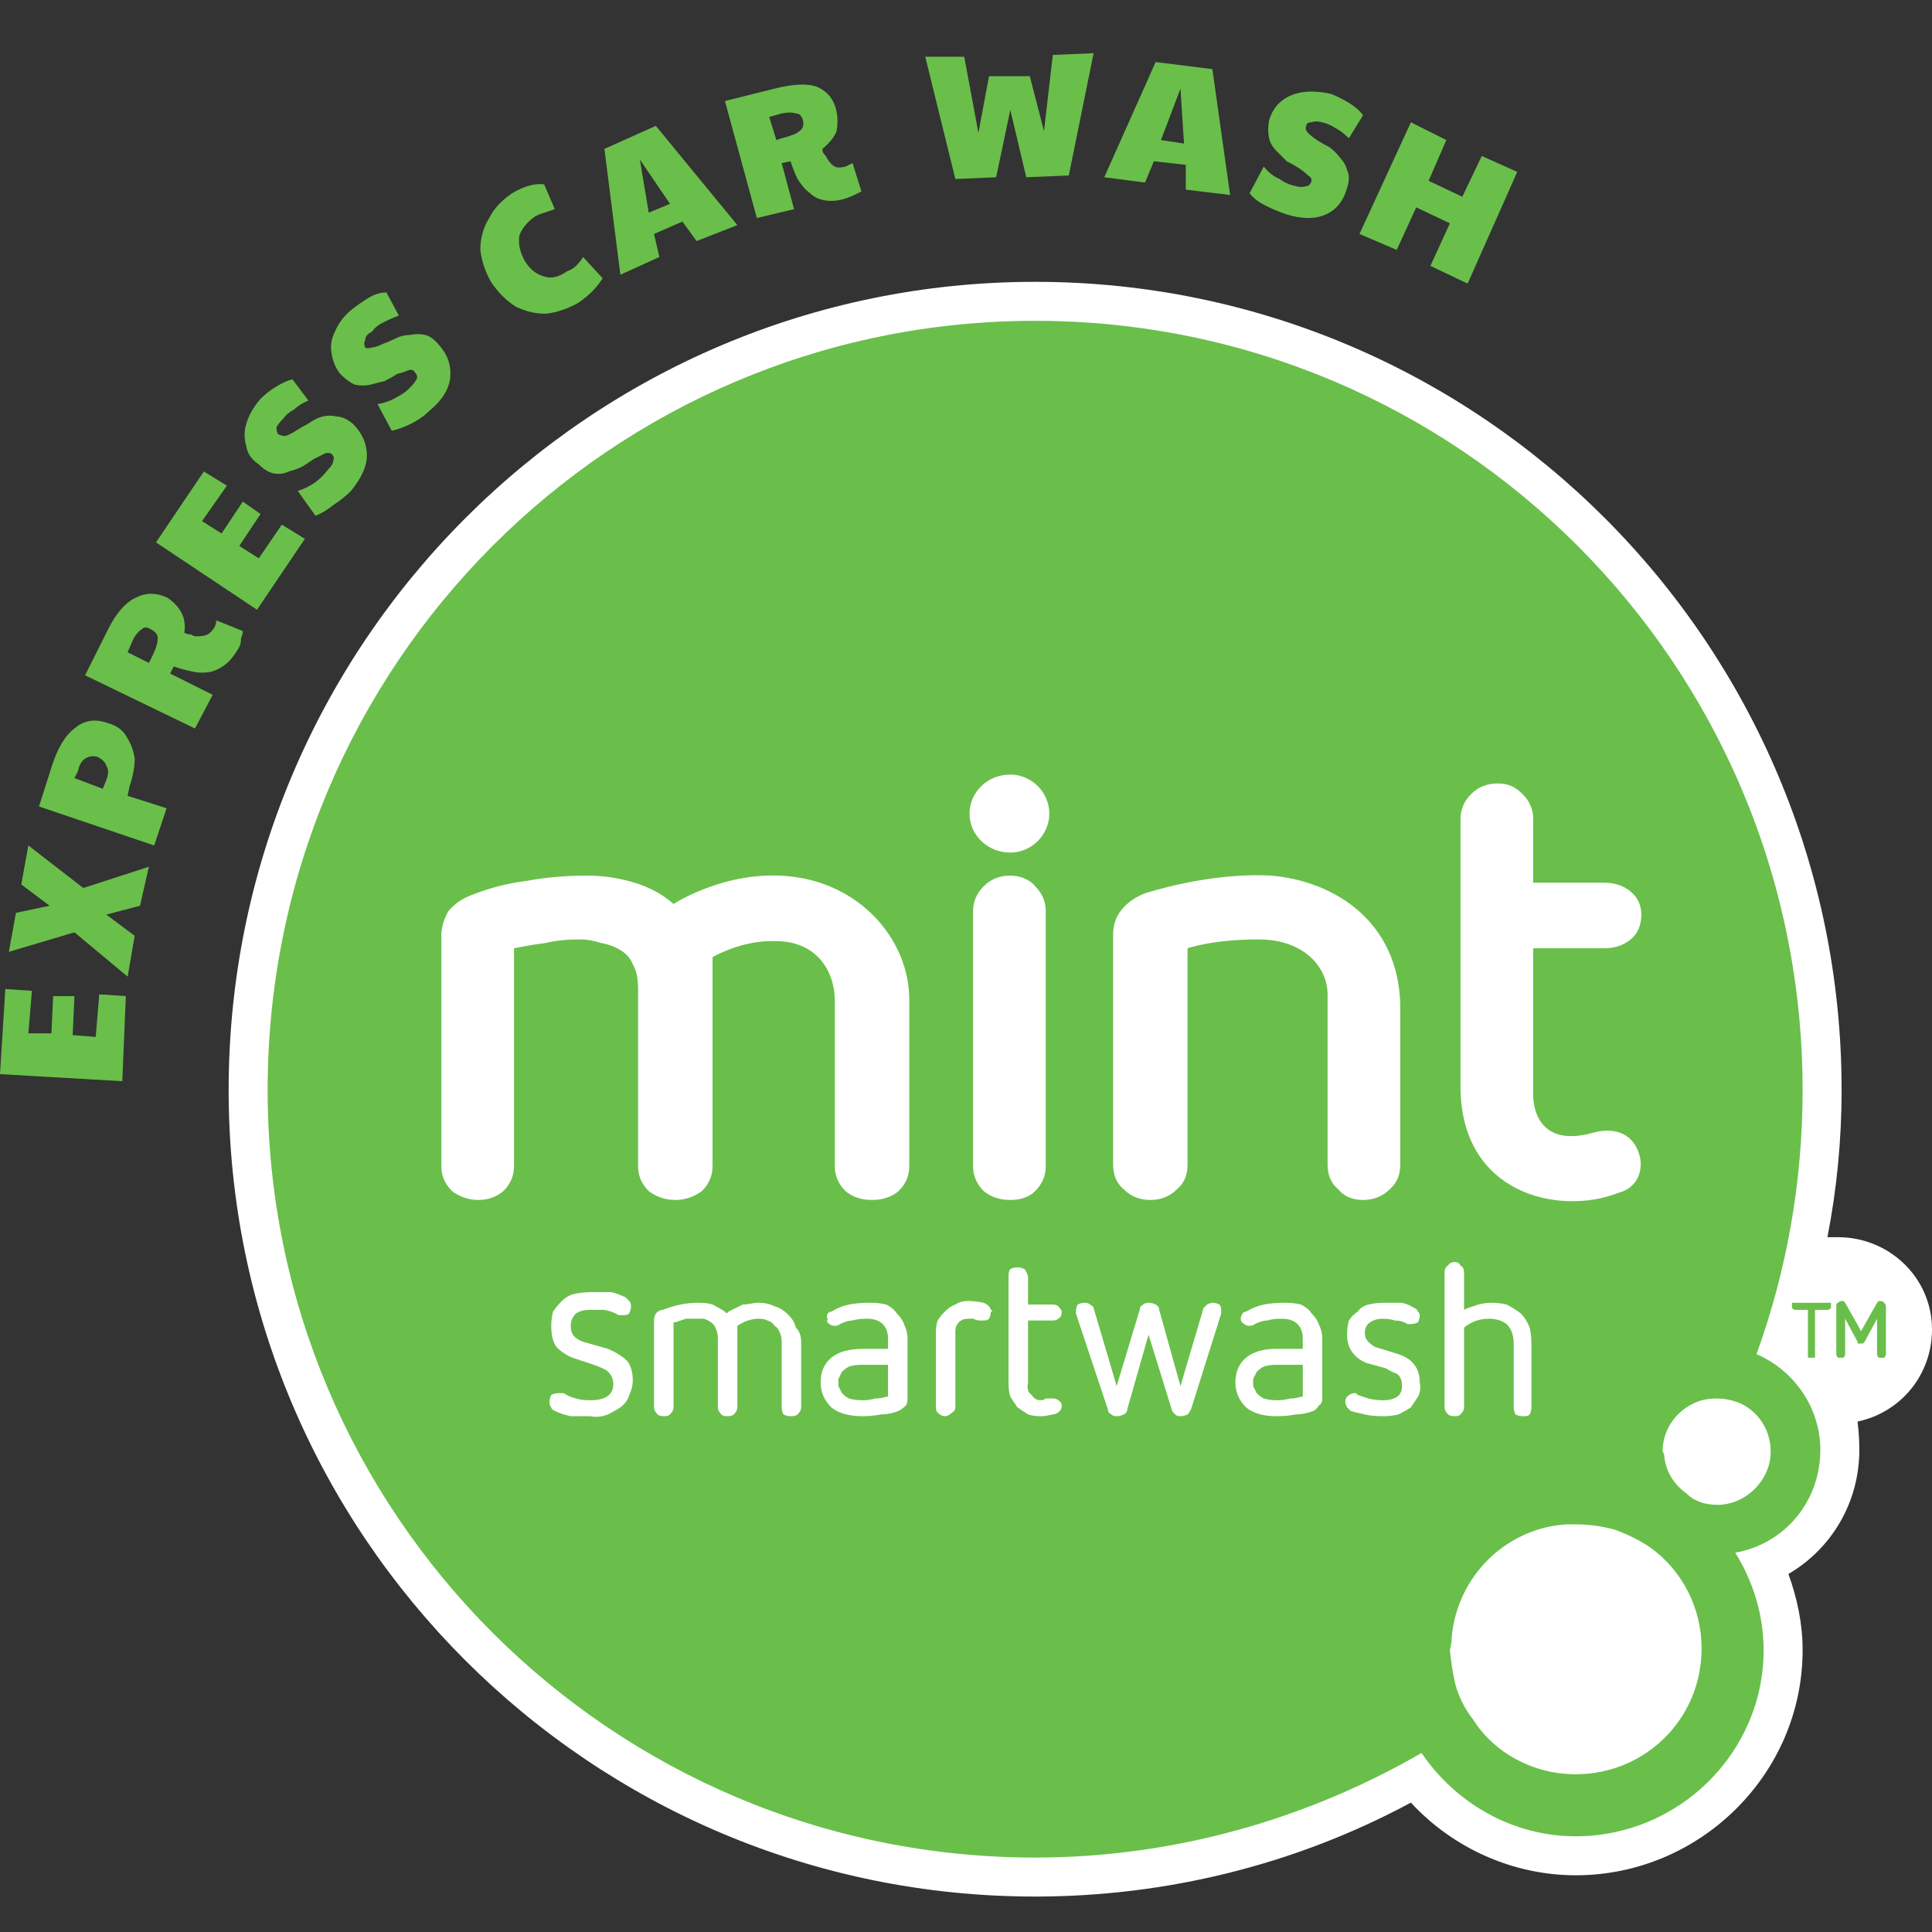
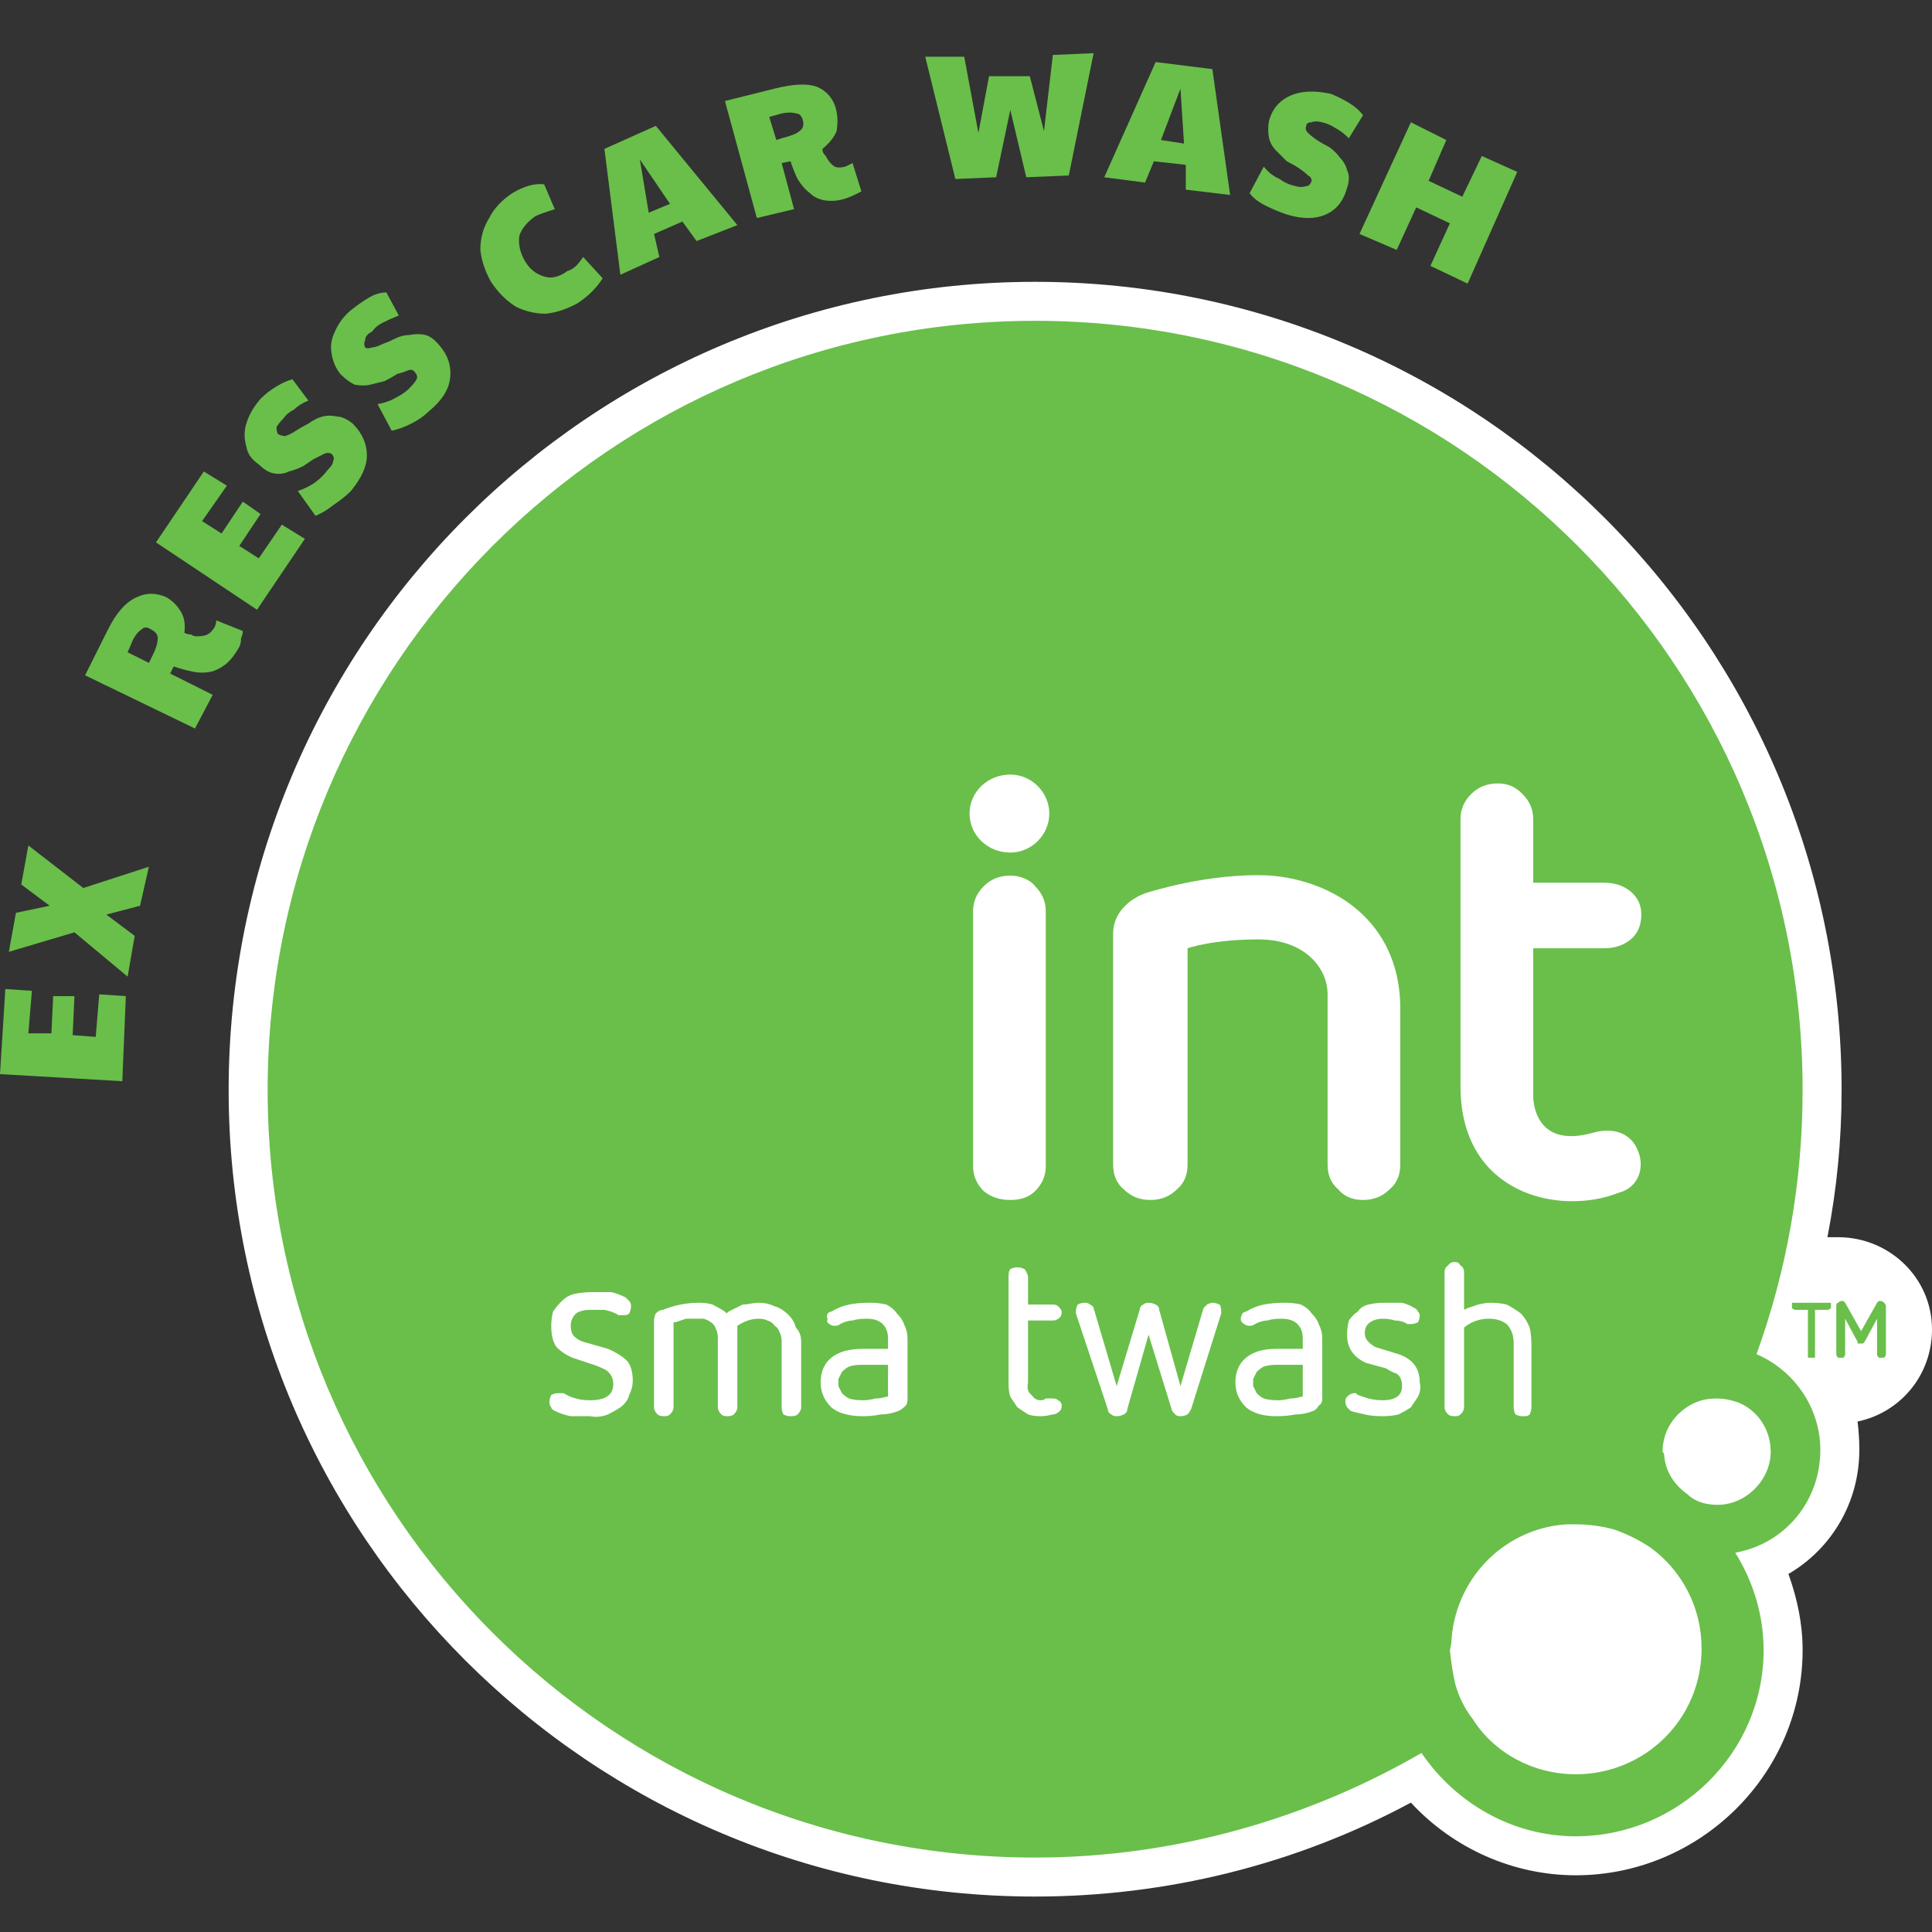
<svg xmlns="http://www.w3.org/2000/svg" viewBox="0 0 109 109" width="109" height="109">
  <rect x="0" y="0" width="109" height="109" fill="#333333" stroke="none" />
  <title>new-mint-logo</title>
  <style>		.s0 { fill: #ffffff } 		.s1 { fill: #69bf4a } 	</style>
  <path class="s0" d="m109 75c0-2.9-2.4-5.2-5.3-5.2q-0.3 0-0.6 0 0.8-4.1 0.8-8.3c0-25.2-20.4-45.6-45.5-45.6-25.1 0-45.5 20.4-45.5 45.6 0 25.1 20.4 45.5 45.5 45.5 7.4 0 14.7-1.8 21.2-5.3 2.4 2.6 5.8 4.1 9.3 4.1 7 0 12.8-5.7 12.8-12.7 0-1.5-0.3-2.9-0.8-4.3 2.4-1.4 4-4 4-7q0-0.8-0.1-1.6c2.4-0.5 4.2-2.6 4.2-5.2z" />
  <path class="s1" d="m102 73.9h-0.7q-0.1 0-0.2-0.1 0 0 0-0.1 0-0.1 0-0.2 0.1 0 0.2 0h1.8q0.1 0 0.2 0 0 0.1 0 0.2 0 0.1 0 0.1-0.1 0.1-0.2 0.1h-0.7v2.5q0 0.1 0 0.2-0.1 0-0.2 0-0.1 0-0.2 0 0-0.1 0-0.2v-2.5zm3.9 2.5q0 0.1 0.1 0.2 0 0 0.1 0 0.1 0 0.2 0 0.1-0.1 0.1-0.2v-2.7q0-0.1-0.1-0.2-0.1-0.1-0.2-0.1-0.1 0-0.1 0-0.1 0.1-0.1 0.1l-0.9 1.6-0.9-1.6q0 0-0.1-0.1-0.1 0-0.1 0-0.1 0-0.2 0.1-0.1 0-0.1 0.2v2.7q0 0.1 0.1 0.2 0 0 0.1 0 0.1 0 0.2 0 0.1-0.1 0.1-0.2v-2l0.7 1.3q0 0 0 0.1 0.1 0 0.2 0 0.1 0 0.1 0 0.1-0.1 0.1-0.1l0.7-1.3v2z" />
  <path class="s1" d="m102.7 81.8c0-2.4-1.5-4.5-3.6-5.4 1.7-4.7 2.6-9.7 2.6-14.9 0-24-19.4-43.4-43.3-43.4-23.9 0-43.3 19.4-43.3 43.4 0 23.9 19.4 43.3 43.3 43.3 7.9 0 15.4-2.2 21.8-5.9 1.9 2.8 5.1 4.7 8.7 4.7 5.8 0 10.6-4.7 10.6-10.5 0-2-0.6-3.9-1.6-5.5 2.8-0.5 4.8-2.9 4.8-5.8zm-5.8 3.1c-0.7 0-1.3-0.2-1.7-0.6-0.7-0.5-1.2-1.2-1.3-2.1q0-0.2-0.1-0.3c0-1.2 0.7-2.2 1.7-2.7 0.4-0.2 0.8-0.3 1.4-0.3q0.5 0 1.1 0.2c1.1 0.4 1.9 1.5 1.9 2.8 0 1.6-1.4 3-3 3zm-8 15.2c-2.4 0-4.6-1.2-5.8-3.1q-0.7-0.9-1-2-0.2-0.9-0.3-1.9 0.1-0.4 0.1-0.7c0.3-3.5 3.1-6.2 6.5-6.4q0.3 0 0.5 0 1.1 0 2.2 0.3 1.1 0.4 2 1c1.8 1.3 2.9 3.4 2.9 5.7 0 4-3.2 7.1-7.1 7.1z" />
  <path class="s0" d="m35.7 77.9q0 0.4-0.2 0.8-0.1 0.4-0.5 0.7-0.3 0.2-0.7 0.4-0.5 0.2-1 0.1-0.6 0-1.1 0-0.5-0.1-0.9-0.3-0.2-0.1-0.2-0.2-0.1-0.1-0.1-0.3 0-0.2 0.1-0.4 0.2-0.1 0.4-0.1 0 0 0.1 0 0.1 0 0.2 0 0.3 0.2 0.7 0.3 0.3 0.1 0.8 0.1c0.5 0 1.3-0.1 1.3-0.9q0-0.5-0.4-0.8c-0.2-0.1-0.4-0.2-0.7-0.3l-1.2-0.4q-0.5-0.2-0.9-0.6-0.3-0.4-0.3-1.2 0-0.4 0.1-0.8 0.2-0.3 0.5-0.6 0.3-0.3 0.7-0.4 0.5-0.1 1-0.1 0.7 0 1.1 0 0.4 0.1 0.8 0.3 0.1 0.1 0.2 0.2 0.1 0.1 0.1 0.3 0 0.2-0.1 0.4c-0.1 0.1-0.2 0.1-0.4 0.1q-0.1 0-0.2 0-0.3-0.2-0.8-0.3-0.4 0-0.8 0-0.5 0-0.8 0.2-0.3 0.3-0.3 0.7 0 0.4 0.2 0.6 0.2 0.2 0.5 0.3l1.4 0.4q0.7 0.3 1.1 0.7 0.3 0.4 0.3 1.1z" />
  <path class="s0" d="m45.2 75.7v3.7q0 0.2-0.2 0.4-0.1 0.1-0.4 0.1-0.2 0-0.4-0.1-0.1-0.2-0.1-0.4v-3.7q0-0.3-0.1-0.5-0.1-0.3-0.3-0.4-0.1-0.2-0.4-0.3-0.2-0.1-0.5-0.1-0.3 0-0.6 0.1-0.3 0.1-0.6 0.3v4.6q0 0.2-0.2 0.4-0.1 0.1-0.4 0.1-0.2 0-0.3-0.1-0.2-0.2-0.2-0.4v-3.9q0-0.3-0.1-0.5-0.1-0.3-0.3-0.4-0.1-0.1-0.4-0.2-0.2 0-0.4 0-0.3 0-0.6 0-0.3 0.1-0.6 0.2h-0.1v4.8q0 0.2-0.2 0.4-0.1 0.1-0.3 0.1-0.3 0-0.4-0.1-0.2-0.2-0.2-0.4v-4.9q0-0.2 0.1-0.4 0.2-0.2 0.4-0.2 0.5-0.2 1-0.3 0.5-0.1 1-0.1 0.5 0 0.8 0.1 0.4 0.2 0.7 0.4l0.1 0.1 0.1-0.1q0.4-0.2 0.8-0.4c0.3 0 0.6-0.1 0.9-0.1q0.5 0 0.9 0.2 0.4 0.1 0.8 0.5 0.3 0.3 0.4 0.7 0.3 0.3 0.3 0.8z" />
  <path class="s0" d="m51 74.7q-0.1-0.3-0.4-0.6-0.2-0.3-0.6-0.5-0.4-0.1-0.9-0.1-0.7 0-1.2 0.1-0.5 0.1-1 0.4-0.1 0-0.2 0.1-0.1 0.2 0 0.3-0.1 0.2 0.1 0.3 0.1 0.1 0.3 0.1 0.2 0 0.3-0.1 0.4-0.2 0.7-0.2 0.3-0.1 0.8-0.1 0.6 0 0.9 0.3 0.3 0.3 0.3 0.8v0.6h-1.4q-1.2 0-1.8 0.5-0.6 0.5-0.6 1.4 0 0.8 0.6 1.4 0.6 0.5 1.8 0.5 0.5 0 1-0.1 0.5 0 1-0.2 0.2-0.1 0.4-0.3 0.1-0.1 0.1-0.4v-3.4q0-0.4-0.2-0.8zm-0.9 4.1h-0.1q-0.3 0.1-0.6 0.1-0.4 0.1-0.7 0.1-0.5 0-0.8-0.1-0.2-0.1-0.4-0.3-0.1-0.2-0.2-0.4 0-0.1 0-0.2 0-0.1 0-0.2 0.1-0.2 0.2-0.4 0.2-0.2 0.4-0.3 0.3-0.1 0.7-0.1h1.5v1.8z" />
-   <path class="s0" d="m55.9 74q0 0.2-0.1 0.4-0.1 0.1-0.3 0.1h-0.1q0 0-0.1 0-0.2 0-0.4-0.1-0.1 0-0.3 0-0.3 0-0.5 0.2-0.2 0.2-0.2 0.5v4.3q0 0.2-0.2 0.3-0.2 0.2-0.4 0.2-0.2 0-0.4-0.2-0.1-0.1-0.1-0.3v-4.2q0-0.4 0.1-0.7 0.2-0.3 0.4-0.5 0.3-0.3 0.6-0.4 0.3-0.2 0.7-0.2 0.4 0 0.9 0.1 0.2 0.1 0.3 0.2 0.1 0.2 0.2 0.3z" />
  <path class="s0" d="m59.7 79q0.2 0.1 0.2 0.3 0 0.2-0.1 0.3-0.2 0.2-0.4 0.2-0.4 0.1-0.7 0.1-0.4 0-0.7-0.1-0.3-0.2-0.6-0.4-0.2-0.3-0.4-0.6-0.1-0.3-0.1-0.8v-6q0-0.3 0.1-0.4 0.2-0.1 0.4-0.1 0.2 0 0.4 0.1 0.1 0.1 0.2 0.4v1.6h1.4q0.2 0 0.3 0.1 0.2 0.2 0.2 0.3 0 0.3-0.2 0.4-0.1 0.1-0.3 0.1h-1.4v3.5q-0.1 0.5 0.2 0.7 0.2 0.3 0.5 0.3 0.2 0 0.3-0.1 0.1 0 0.1 0 0.1 0 0.2 0 0 0 0.1 0 0.2 0 0.3 0.1z" />
  <path class="s0" d="m68.9 74q0 0.1 0 0.1l-1.7 5.4q-0.1 0.2-0.2 0.3-0.2 0.1-0.4 0.1-0.2 0-0.3-0.1-0.2-0.2-0.2-0.3l-1.3-4.2-1.2 4.2q0 0.2-0.2 0.3-0.2 0.1-0.4 0.1-0.2 0-0.3-0.1-0.2-0.1-0.2-0.3l-1.8-5.4q0 0 0-0.1 0-0.2 0.1-0.4 0.2-0.1 0.4-0.1 0.2 0 0.3 0.1 0.2 0.1 0.2 0.2l1.3 4.4 1.3-4.3q0-0.2 0.2-0.3 0.1-0.1 0.3-0.1 0.2 0 0.4 0.1 0.2 0.1 0.2 0.3l1.2 4.3 1.3-4.4q0.1-0.1 0.2-0.2 0.2-0.1 0.3-0.1 0.2 0 0.4 0.1 0.1 0.1 0.1 0.4z" />
  <path class="s0" d="m74.4 74.7q-0.1-0.3-0.4-0.6-0.2-0.3-0.6-0.5-0.4-0.1-0.9-0.1-0.7 0-1.2 0.1-0.5 0.1-1 0.4-0.1 0-0.2 0.1-0.1 0.2-0.1 0.3 0 0.2 0.2 0.3 0.1 0.1 0.3 0.1 0.2 0 0.3-0.1 0.4-0.2 0.7-0.2 0.3-0.1 0.8-0.1 0.6 0 0.9 0.3 0.3 0.3 0.3 0.8v0.6h-1.5q-1.1 0-1.7 0.5-0.6 0.5-0.6 1.4 0 0.8 0.6 1.4 0.6 0.5 1.7 0.5 0.6 0 1.1-0.1 0.5 0 1-0.2 0.2-0.1 0.3-0.3 0.2-0.1 0.2-0.4v-3.4q0-0.4-0.2-0.8zm-0.9 4.1h-0.1q-0.3 0.1-0.6 0.1-0.4 0.1-0.7 0.1-0.5 0-0.8-0.1-0.2-0.1-0.4-0.3-0.1-0.2-0.2-0.4 0-0.1 0-0.2 0-0.1 0-0.2 0.1-0.2 0.2-0.4 0.2-0.2 0.4-0.3 0.3-0.1 0.7-0.1h1.5v1.8z" />
  <path class="s0" d="m80.1 78q0.1 0.4-0.1 0.8-0.2 0.3-0.4 0.6-0.3 0.2-0.7 0.4-0.4 0.1-0.9 0.1-0.6 0-1-0.1-0.5-0.1-0.8-0.2-0.1-0.1-0.2-0.2-0.1-0.2-0.1-0.3 0-0.2 0.1-0.3 0.2-0.2 0.4-0.2 0 0 0.1 0 0.1 0.1 0.1 0.1 0.3 0.1 0.6 0.2 0.4 0.1 0.8 0.1c1 0 1.1-0.5 1.1-0.8q0-0.5-0.3-0.7-0.3-0.1-0.6-0.3l-1.1-0.3q-0.5-0.2-0.8-0.6-0.3-0.4-0.3-1 0-0.4 0.1-0.8 0.2-0.3 0.5-0.5 0.2-0.3 0.6-0.4 0.4-0.1 0.9-0.1 0.6 0 1 0 0.4 0.1 0.7 0.3 0.1 0 0.2 0.2 0.1 0.1 0.1 0.2 0 0.2-0.1 0.4-0.2 0.1-0.4 0.1-0.1 0-0.2 0-0.3-0.2-0.7-0.2-0.3-0.1-0.7-0.1-0.4 0-0.7 0.2-0.3 0.2-0.3 0.6 0 0.3 0.2 0.5 0.2 0.2 0.4 0.3l1.3 0.4q0.6 0.2 0.9 0.6 0.3 0.4 0.3 1z" />
  <path class="s0" d="m86.4 75.9v3.5q0 0.2-0.1 0.4c-0.1 0.1-0.2 0.1-0.4 0.1q-0.2 0-0.4-0.1-0.1-0.2-0.1-0.4v-3.6q0-0.7-0.4-1.1-0.4-0.3-1-0.3-0.8 0-1.4 0.5v4.5q0 0.2-0.2 0.4-0.1 0.1-0.3 0.1-0.3 0-0.4-0.1-0.2-0.2-0.2-0.4v-7.6q0-0.3 0.2-0.4 0.1-0.2 0.4-0.2 0.2 0 0.3 0.2 0.2 0.1 0.2 0.4v2.1l0.2-0.1q0.3-0.1 0.6-0.2 0.4-0.1 0.7-0.1 0.5 0 0.9 0.1 0.4 0.2 0.8 0.5 0.3 0.3 0.5 0.8 0.1 0.4 0.1 1z" />
-   <path class="s0" d="m51.3 56.4v9.4q0 0.8-0.6 1.4-0.6 0.5-1.5 0.5-0.9 0-1.5-0.5-0.6-0.6-0.6-1.4v-9.3c0-1.8-1.1-3.4-3.3-3.4-1.9-0.1-3.6 0.9-3.6 0.9v11.8q0 0.8-0.6 1.4-0.7 0.5-1.5 0.5c-0.6 0-1.1-0.2-1.5-0.5q-0.6-0.6-0.6-1.4v-10q0-0.9-0.3-1.4-0.2-0.5-0.7-0.8-0.5-0.3-1.1-0.4-0.6-0.2-1.2-0.2-1.1 0-1.9 0.2-0.8 0.1-1.8 0.3v12.3q0 0.8-0.6 1.4-0.6 0.5-1.4 0.5c-0.6 0-1.1-0.2-1.5-0.5q-0.6-0.6-0.6-1.4v-13q0-0.7 0.4-1.4 0.5-0.6 1.3-0.9 1.5-0.6 3.1-0.8 1.6-0.3 3.4-0.3 1.4 0 2.7 0.4 1.3 0.4 2.2 1.2c0 0 3.2-2.1 7-1.5 3.8 0.6 6.3 3.7 6.3 6.9z" />
  <path class="s0" d="m59 51.4v14.4q0 0.8-0.6 1.4-0.5 0.5-1.4 0.5-0.9 0-1.5-0.5-0.6-0.6-0.6-1.4v-14.4q0-0.8 0.6-1.4 0.6-0.6 1.5-0.6c0.5 0 1.1 0.2 1.4 0.6q0.6 0.6 0.6 1.4z" />
  <path class="s0" d="m79 56.7v9q0 0.9-0.6 1.4-0.6 0.6-1.5 0.6-0.9 0-1.4-0.6-0.6-0.5-0.6-1.4v-9.6c0-1.5-1.3-3.1-3.9-3.1-2.6 0-4 0.5-4 0.5v12.2q0 0.9-0.6 1.4-0.6 0.6-1.5 0.6c-0.6 0-1.1-0.2-1.5-0.6q-0.6-0.5-0.6-1.4v-13q0-0.8 0.5-1.4 0.5-0.6 1.3-0.9c0 0 3.6-1.2 7.1-1 3.6 0.3 7.2 2.6 7.3 7.3z" />
  <path class="s0" d="m59.2 45.9c0 1.2-1 2.2-2.2 2.2-1.3 0-2.3-1-2.3-2.2 0-1.2 1-2.2 2.3-2.2 1.2 0 2.2 1 2.2 2.2z" />
  <path class="s0" d="m92.4 64.9c0.4 0.9 0.1 2.1-1.1 2.4-3.3 1.3-8.9 0.1-8.9-6v-15.1q0-0.8 0.6-1.4 0.6-0.6 1.5-0.6c0.6 0 1 0.2 1.4 0.6q0.6 0.6 0.6 1.4v3.6h4q0.9 0 1.5 0.5 0.6 0.5 0.6 1.3 0 0.9-0.6 1.4-0.6 0.5-1.5 0.5h-4v8.3c0 0-0.1 3.1 3.4 2.1 1.1-0.3 2.1 0 2.5 1z" />
  <path class="s1" d="m6.9 61l-6.9-0.4 0.3-4.8 1.5 0.1-0.2 2.4h1.3l0.1-2.1h1.2l-0.1 2.2 1.3 0.1 0.2-2.4 1.5 0.1-0.2 4.8z" />
  <path class="s1" d="m7.2 55.1l-3-2.5-3.7 1.1 0.4-2.2 1.9-0.4-1.6-1.2 0.4-2.2 3.1 2.4 3.7-1.2-0.5 2.2-1.9 0.5 1.6 1.2-0.4 2.3z" />
-   <path class="s1" d="m8.7 47.7l-6.5-2.2 0.7-2.2q0.5-1.6 1.3-2.2 0.8-0.7 1.9-0.3 0.7 0.2 1 0.7 0.4 0.6 0.5 1.3 0 0.7-0.3 1.6l-0.1 0.5 2.2 0.7-0.7 2.1zm-2.7-3.7q0.2-0.5 0-0.8-0.1-0.3-0.5-0.5-0.4-0.1-0.7 0.1-0.3 0.2-0.4 0.7l-0.2 0.4 1.6 0.6 0.2-0.5z" />
  <path class="s1" d="m13.5 36.5q-0.4 0.7-0.8 1-0.4 0.3-0.8 0.4-0.5 0.1-1 0-0.5-0.1-1.1-0.3l-0.2 0.4 2.4 1.2-1 1.9-6.2-3 1.3-2.6q0.7-1.4 1.6-1.8 0.8-0.4 1.7 0 0.5 0.3 0.8 0.8 0.3 0.5 0.2 1.2 0.2 0.1 0.4 0.1 0.1 0.1 0.3 0.1 0.4 0 0.6-0.1 0.2-0.1 0.4-0.4 0.1-0.2 0.1-0.4l1.5 0.6q0 0.2-0.1 0.4 0 0.3-0.1 0.5zm-5.1 0.9l0.2-0.4q0.3-0.6 0.3-1 0-0.3-0.4-0.5-0.3-0.2-0.5 0-0.3 0.2-0.5 0.6l-0.3 0.7 1.2 0.6z" />
  <path class="s1" d="m14.5 34.4l-5.7-3.8 2.7-4 1.3 0.8-1.4 2 1.1 0.7 1.2-1.8 1 0.7-1.2 1.8 1.1 0.7 1.3-1.9 1.3 0.8-2.7 4z" />
  <path class="s1" d="m19.8 27.7q-0.4 0.4-1 0.8-0.5 0.4-1 0.6l-1-1.4q0.6-0.2 1-0.5 0.4-0.3 0.7-0.7 0.3-0.3 0.3-0.5 0.1-0.2-0.1-0.4-0.2-0.1-0.4 0-0.2 0.1-0.6 0.3-0.3 0.2-0.6 0.4-0.4 0.2-0.8 0.3-0.4 0.2-0.9 0.1-0.4-0.1-0.8-0.5-0.6-0.4-0.7-1-0.2-0.7 0-1.3 0.2-0.7 0.8-1.4 0.4-0.4 0.9-0.7 0.5-0.3 0.9-0.4l0.9 1.2q-0.5 0.2-0.8 0.5-0.4 0.2-0.6 0.5-0.3 0.3-0.4 0.5 0 0.3 0.1 0.4 0.2 0.1 0.4 0.1 0.3-0.1 0.6-0.3 0.3-0.2 0.7-0.4 0.4-0.3 0.8-0.4 0.4-0.1 0.8 0 0.4 0 0.9 0.4 0.8 0.8 0.8 1.8 0 0.9-0.9 2z" />
  <path class="s1" d="m24.2 23.2q-0.4 0.4-1 0.7-0.6 0.3-1.1 0.4l-0.8-1.5q0.6-0.1 1.1-0.4 0.4-0.2 0.7-0.5 0.3-0.3 0.4-0.5 0.1-0.2-0.1-0.4-0.1-0.2-0.4-0.1-0.2 0.1-0.6 0.2-0.3 0.2-0.7 0.4-0.4 0.1-0.8 0.2-0.4 0.1-0.9 0-0.4-0.2-0.8-0.6-0.4-0.5-0.5-1.2-0.1-0.6 0.2-1.2 0.3-0.7 0.9-1.2 0.5-0.4 1-0.7 0.5-0.3 1-0.3l0.7 1.3q-0.5 0.2-0.9 0.4-0.4 0.2-0.6 0.5-0.4 0.2-0.4 0.5-0.1 0.2 0 0.4 0.1 0.1 0.4 0 0.2 0 0.6-0.2 0.3-0.1 0.7-0.3 0.4-0.2 0.8-0.2 0.5-0.1 0.9 0 0.4 0.1 0.8 0.6 0.7 0.8 0.6 1.8-0.1 1-1.2 1.9z" />
  <path class="s1" d="m32.6 17.1q-0.9 0.5-1.8 0.6-0.9 0-1.7-0.4-0.8-0.5-1.4-1.4-0.5-0.9-0.6-1.8 0-1 0.5-1.8 0.4-0.8 1.3-1.4 1-0.6 1.8-0.5l0.6 1.4q-0.3 0.1-0.6 0.2-0.3 0.1-0.5 0.2-0.7 0.5-0.9 1.1-0.1 0.7 0.3 1.4 0.4 0.7 1.1 0.9 0.6 0.2 1.3-0.3 0.3-0.1 0.5-0.3 0.2-0.2 0.4-0.5l1.1 1.2q-0.5 0.8-1.4 1.4z" />
  <path class="s1" d="m35 15.5l-0.9-7.1 2.9-1.3 4.6 5.6-2.3 0.9-0.8-1.1-1.6 0.7 0.3 1.3-2.2 1zm1.6-3.5l1.2-0.5-1.7-2.5z" />
  <path class="s1" d="m47.7 11.2q-0.6 0.2-1.2 0.1-0.5-0.1-0.8-0.4-0.4-0.3-0.7-0.8-0.2-0.4-0.4-1l-0.5 0.1 0.7 2.6-2.1 0.5-1.8-6.6 2.8-0.7q1.6-0.4 2.4-0.1 0.9 0.4 1.1 1.4 0.1 0.5 0 1.1-0.2 0.5-0.8 1 0 0.2 0.1 0.3 0.1 0.1 0.2 0.3 0.2 0.3 0.4 0.4 0.2 0.1 0.6 0 0.2-0.1 0.4-0.2l0.5 1.6q-0.2 0.1-0.4 0.2-0.2 0.1-0.5 0.2zm-3.9-3.3l0.3-0.1q0.8-0.2 1-0.4 0.3-0.2 0.2-0.6-0.1-0.4-0.4-0.4-0.3-0.1-0.8 0l-0.7 0.2 0.4 1.3z" />
  <path class="s1" d="m53.9 10.1l-1.7-6.9h2.2l0.8 4.3 0.6-3.2h2.3l0.8 3.1 0.5-4.3 2.3-0.1-1.4 6.9-2.4 0.1-0.9-3.8-0.8 3.8-2.3 0.1z" />
  <path class="s1" d="m62.3 10l2.9-6.5 3.2 0.4 1 7.1-2.5-0.3v-1.4l-1.8-0.2-0.5 1.2-2.3-0.3zm3.2-2.1l1.3 0.2-0.2-3.1z" />
  <path class="s1" d="m72.6 12.1q-0.6-0.2-1.2-0.5-0.6-0.3-0.9-0.7l0.8-1.5q0.4 0.5 0.9 0.7 0.4 0.3 0.9 0.4 0.3 0.1 0.6 0 0.2 0 0.3-0.3 0-0.2-0.2-0.3-0.2-0.2-0.5-0.4-0.3-0.2-0.7-0.4-0.3-0.3-0.6-0.6-0.3-0.3-0.4-0.7-0.1-0.5 0-1 0.2-0.7 0.7-1.1 0.5-0.4 1.2-0.5 0.7-0.1 1.6 0.1 0.5 0.2 1 0.5 0.5 0.3 0.8 0.7l-0.8 1.3q-0.4-0.4-0.8-0.6-0.3-0.2-0.7-0.3-0.4-0.1-0.6 0-0.3 0-0.3 0.2-0.1 0.2 0.1 0.4 0.2 0.2 0.5 0.4 0.3 0.2 0.7 0.4 0.4 0.3 0.6 0.6 0.3 0.3 0.4 0.7 0.2 0.4 0 1-0.3 1.1-1.2 1.5-0.9 0.4-2.2 0z" />
  <path class="s1" d="m76.7 13.2l2.9-6.3 2 1-1 2.3 1.9 0.9 1.1-2.3 2 0.9-2.8 6.3-2.1-1 1.1-2.4-1.9-0.9-1.1 2.4-2.1-0.9z" />
</svg>